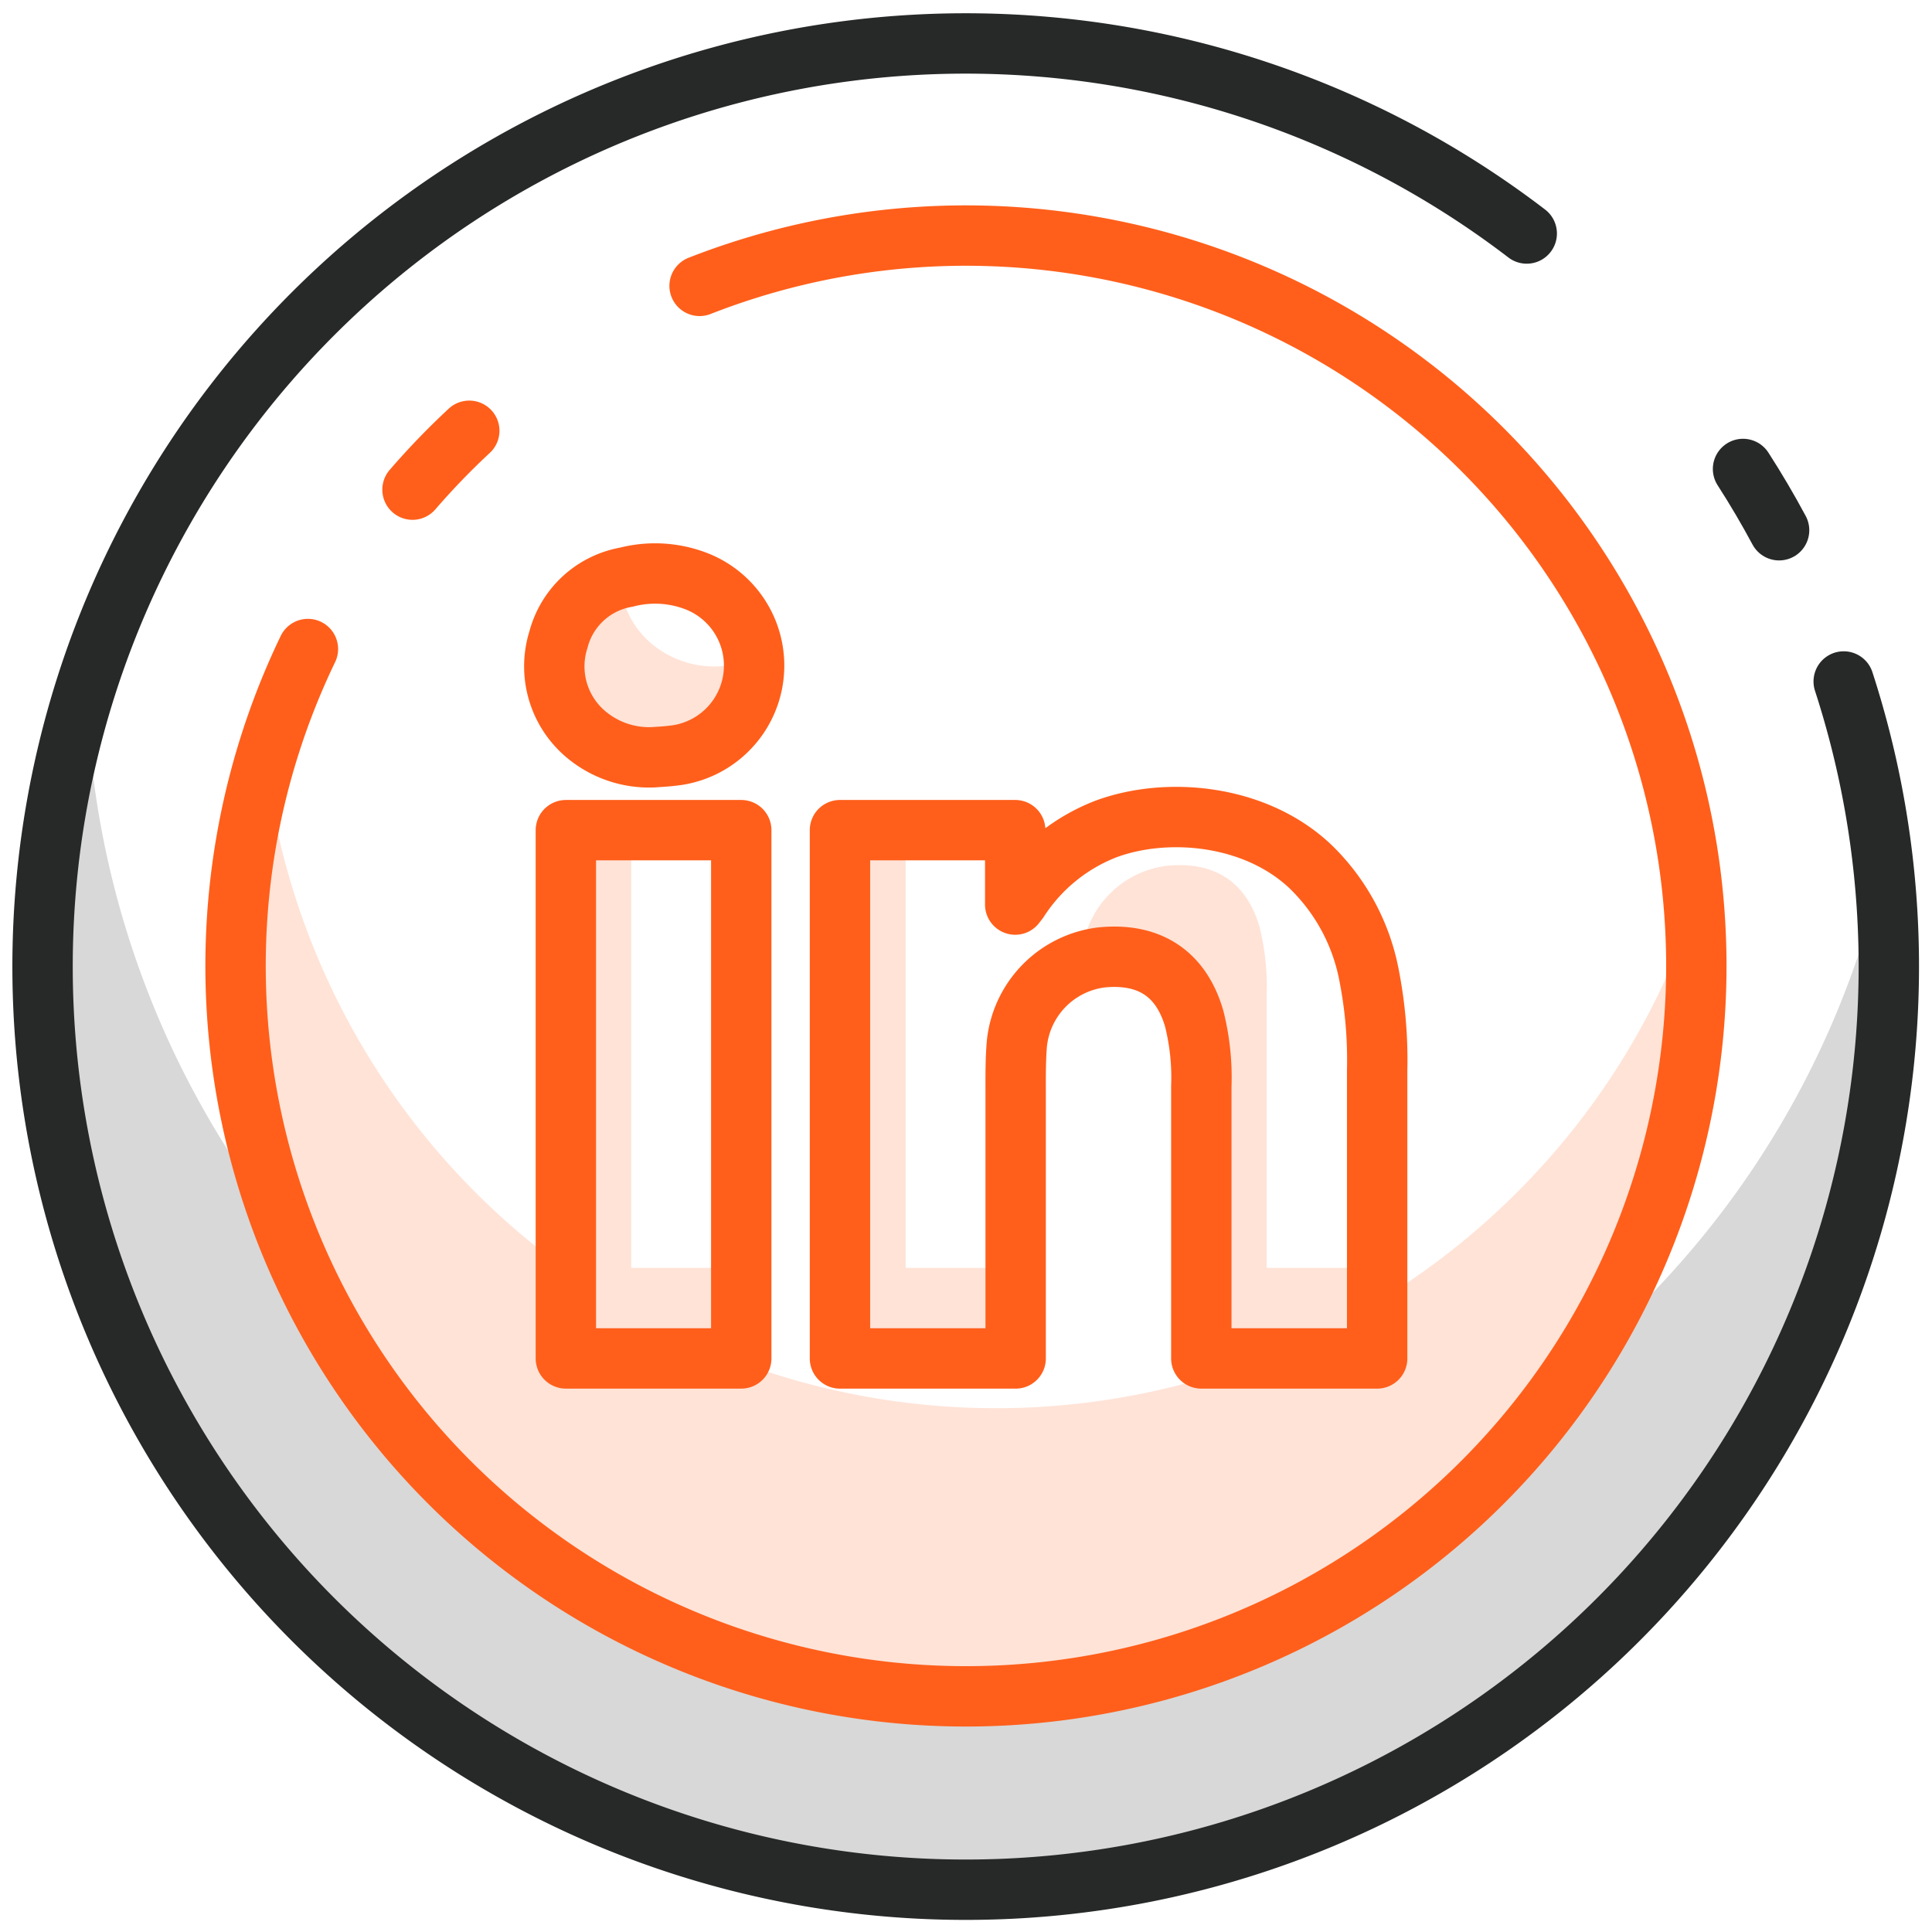
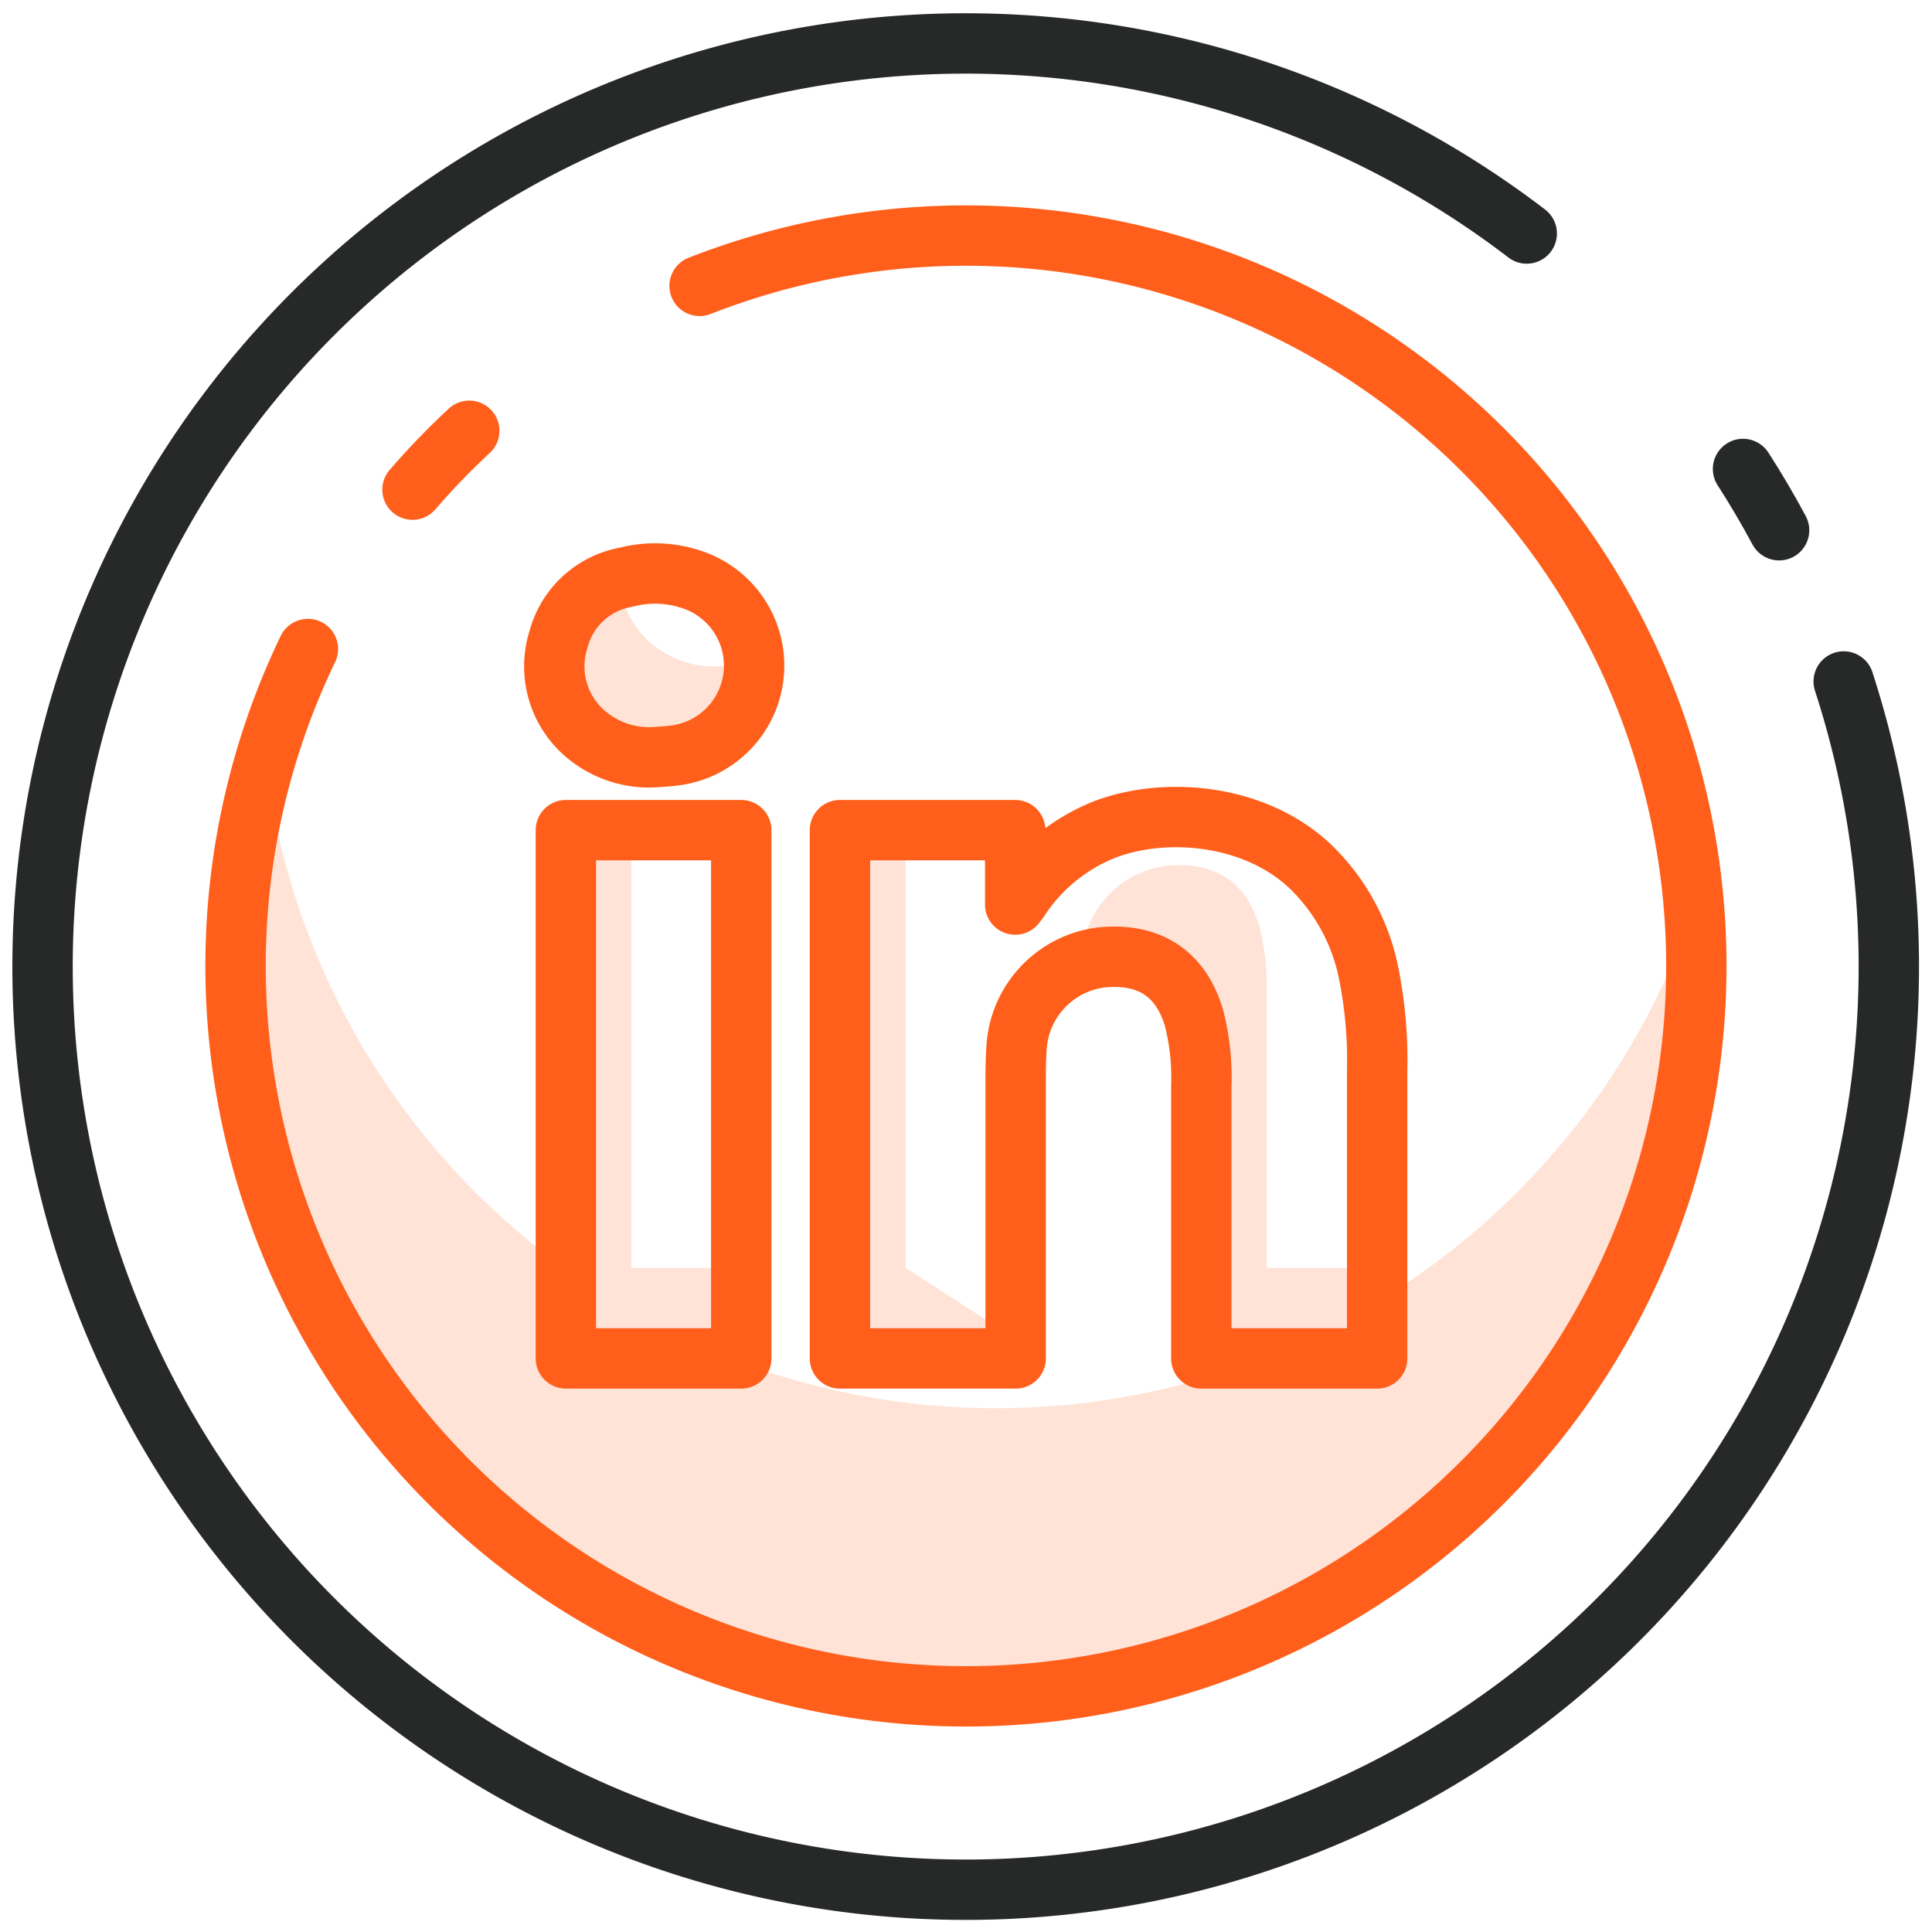
<svg xmlns="http://www.w3.org/2000/svg" id="Layer_1" data-name="Layer 1" viewBox="0 0 128 128">
  <defs>
    <style>.cls-1{fill:#d8d8d8;}.cls-2{fill:#ffe3d7;}.cls-3,.cls-4{fill:none;stroke-linecap:round;stroke-linejoin:round;stroke-width:4px;}.cls-3{stroke:#ff5f1b;}.cls-4{stroke:#272928;}</style>
  </defs>
  <title>icons</title>
-   <path class="cls-1" d="M108.66,86.5A60.31,60.31,0,0,1,5.94,49.28a60.32,60.32,0,1,0,118.41,9.87A59.86,59.86,0,0,1,108.66,86.5Z" />
  <path class="cls-2" d="M100.5,79a48.77,48.77,0,0,1-83-29.36,48.78,48.78,0,1,0,95.27,8.75A48.49,48.49,0,0,1,100.5,79Z" />
  <path class="cls-3" d="M46.35,18.94A48.39,48.39,0,1,1,20.4,43" />
  <path class="cls-3" d="M27.33,32.44a49.45,49.45,0,0,1,3.76-3.9" />
  <path class="cls-4" d="M122.15,45.15a61.16,61.16,0,1,1-21-29.68" />
  <path class="cls-4" d="M115.48,31.07c.85,1.32,1.65,2.68,2.39,4.06" />
-   <path class="cls-2" d="M60,84V53.52H55.4v35H67V84Z" />
+   <path class="cls-2" d="M60,84V53.52H55.4v35H67Z" />
  <path class="cls-2" d="M83.92,84c0-.13,0-.26,0-.39V65.93a16.28,16.28,0,0,0-.47-4.51c-.92-3.17-3.18-4.35-6.13-4.06a6.44,6.44,0,0,0-5.45,4.74,6.64,6.64,0,0,1,.87-.16c3-.29,5.21.89,6.13,4a16,16,0,0,1,.47,4.52V88.17c0,.13,0,.26,0,.38H91V84Z" />
  <path class="cls-2" d="M41.82,84V53.52H37.24v35H48.86V84Z" />
  <path class="cls-2" d="M48.88,44.05c-.41.05-.83.07-1.25.1A6.48,6.48,0,0,1,43,42.5a5.8,5.8,0,0,1-1.74-5.7,5.65,5.65,0,0,0-4.49,4.13,5.87,5.87,0,0,0,1.66,6.14,6.47,6.47,0,0,0,4.62,1.66c.42,0,.84,0,1.26-.1a5.93,5.93,0,0,0,5.25-4.7C49.34,44,49.11,44,48.88,44.05Z" />
  <g id="_2w1kES" data-name="2w1kES">
    <path class="cls-3" d="M55.65,55H67.26v4.93c.13-.17.21-.26.27-.36a12.09,12.09,0,0,1,5.75-4.65c4-1.48,9.86-1,13.55,2.5a13.52,13.52,0,0,1,3.86,7.12,29.1,29.1,0,0,1,.55,6.39q0,9.42,0,18.85V90H79.59c0-.13,0-.26,0-.39V72a16,16,0,0,0-.47-4.51c-.92-3.17-3.18-4.35-6.13-4.06a6.42,6.42,0,0,0-5.62,5.72c-.09,1.07-.08,2.15-.08,3.22V90H55.65Z" />
    <path class="cls-3" d="M37.49,55H49.11V90H37.49Z" />
    <path class="cls-3" d="M43.3,50.17a6.5,6.5,0,0,1-4.63-1.65A5.88,5.88,0,0,1,37,42.37a5.65,5.65,0,0,1,4.49-4.13,7.6,7.6,0,0,1,4.71.29,6,6,0,0,1-1.67,11.54C44.14,50.12,43.72,50.14,43.3,50.17Z" />
  </g>
</svg>